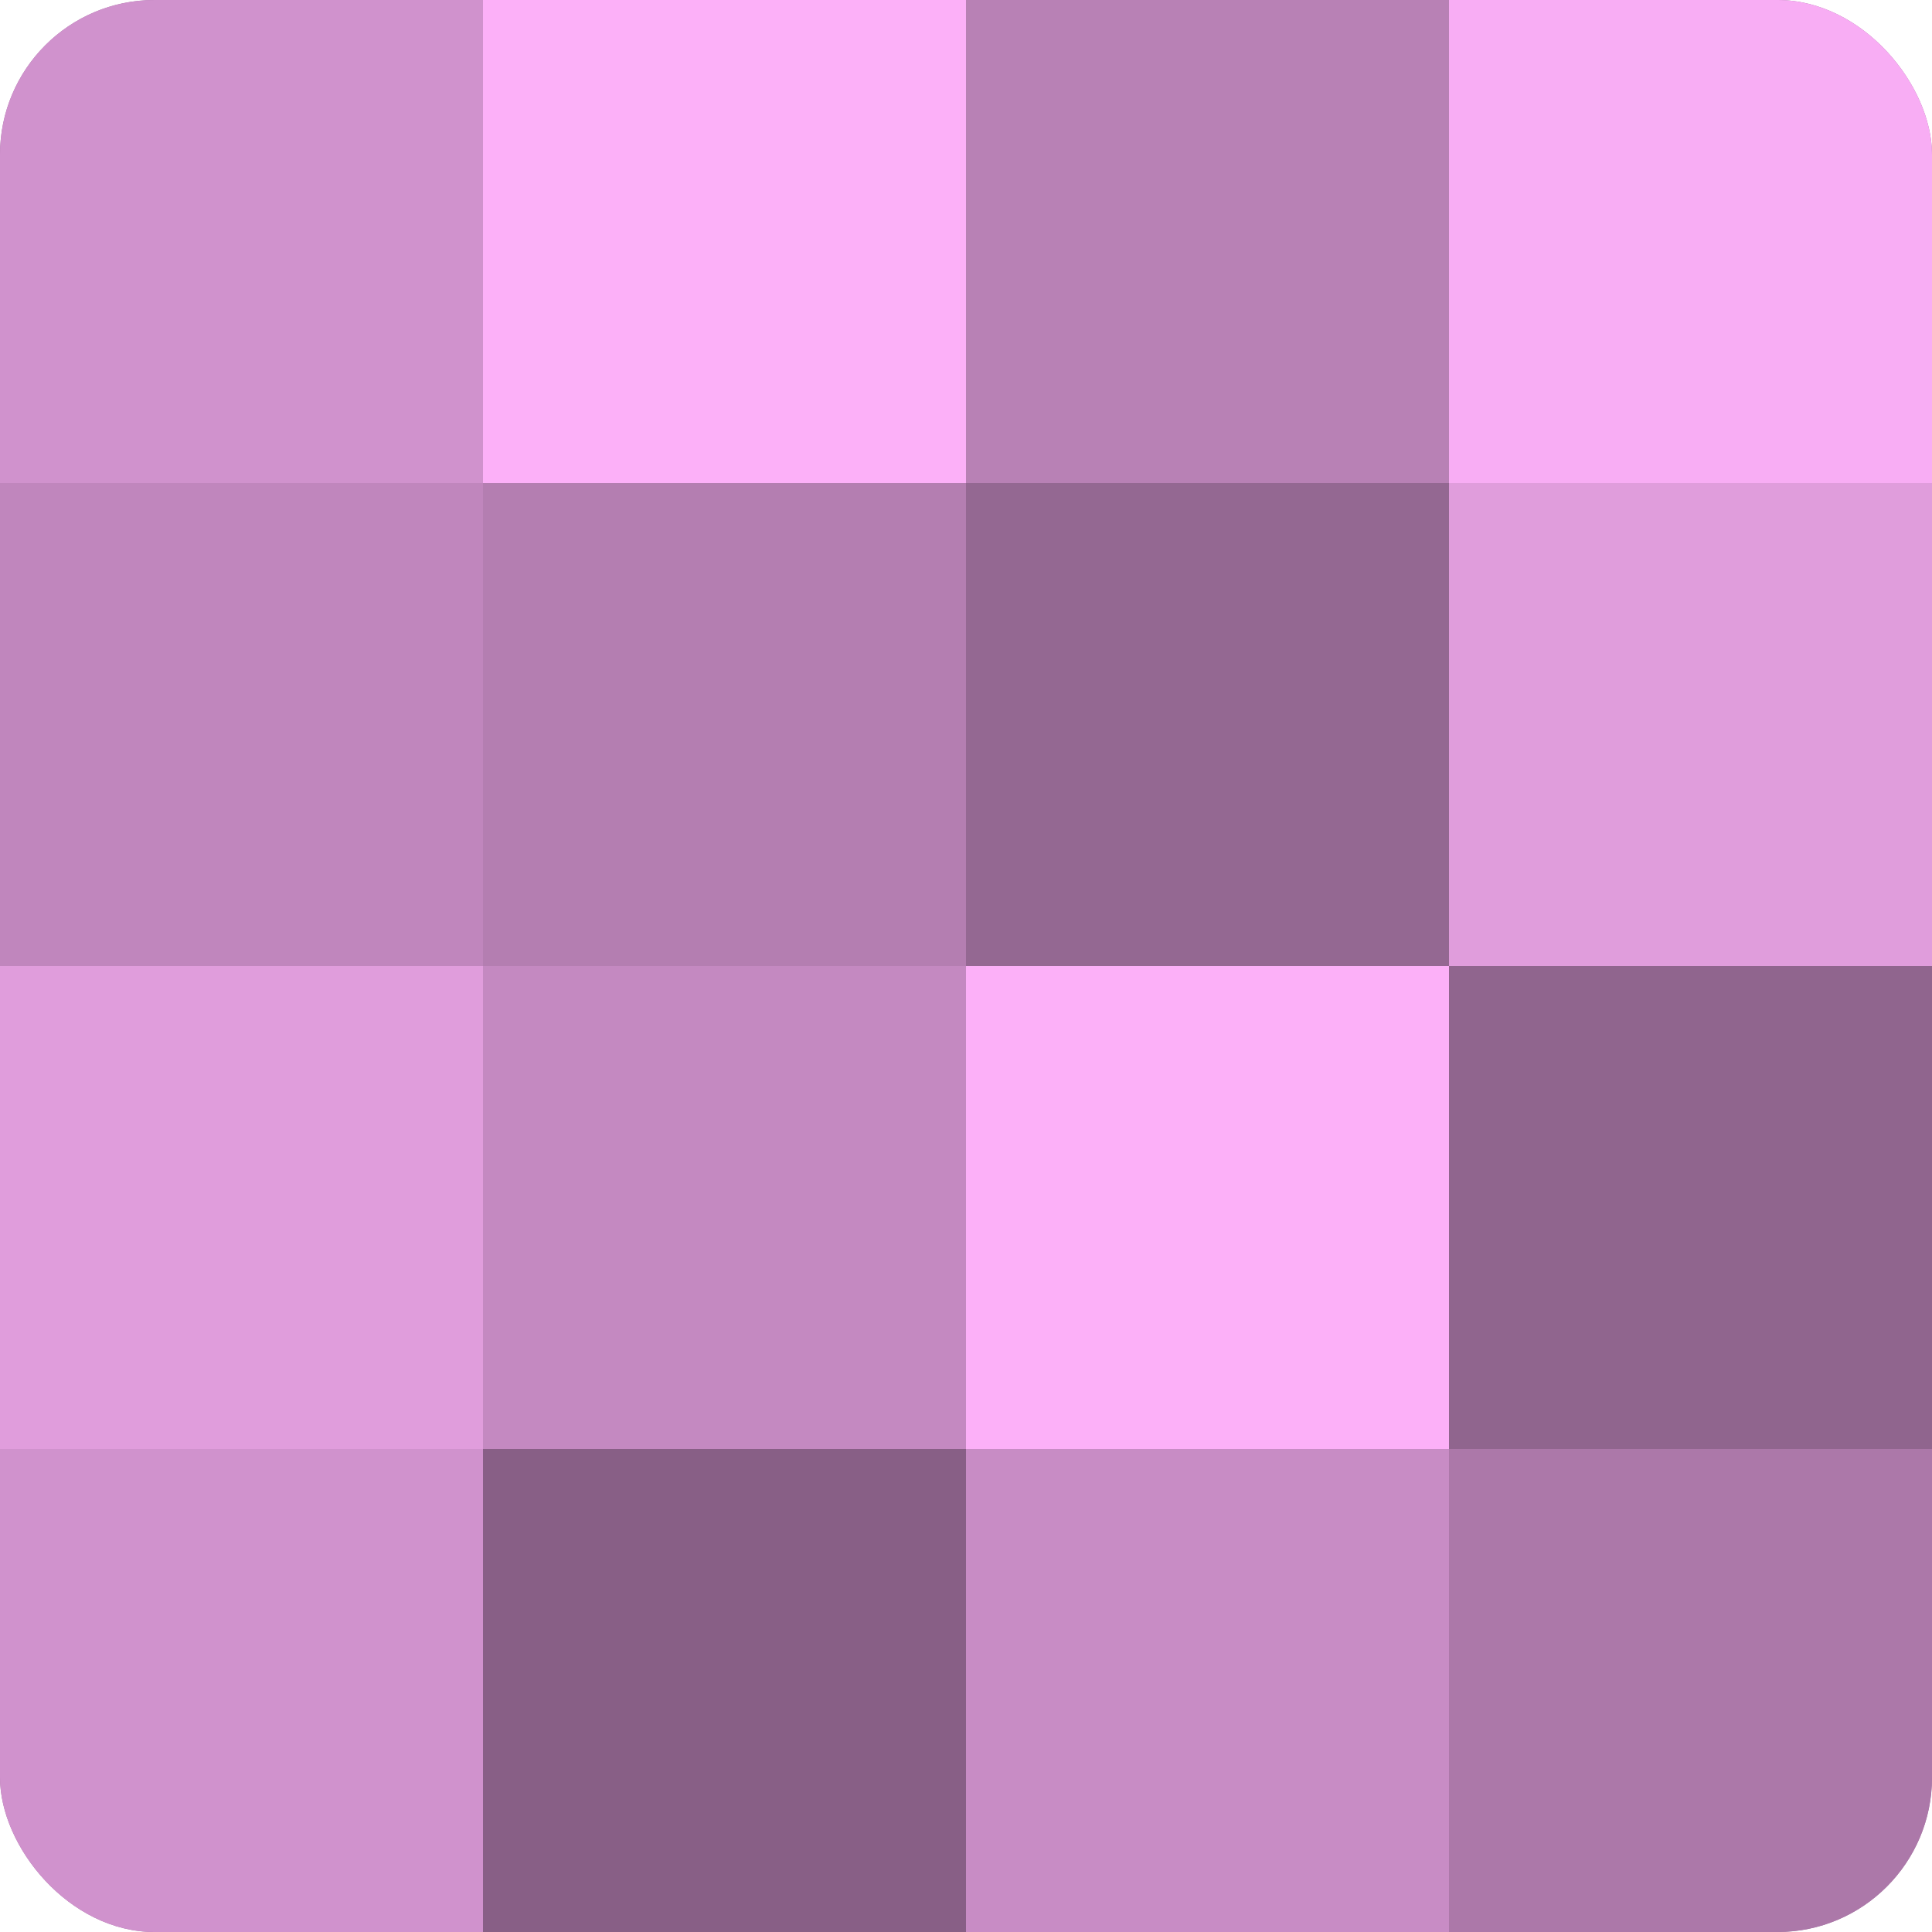
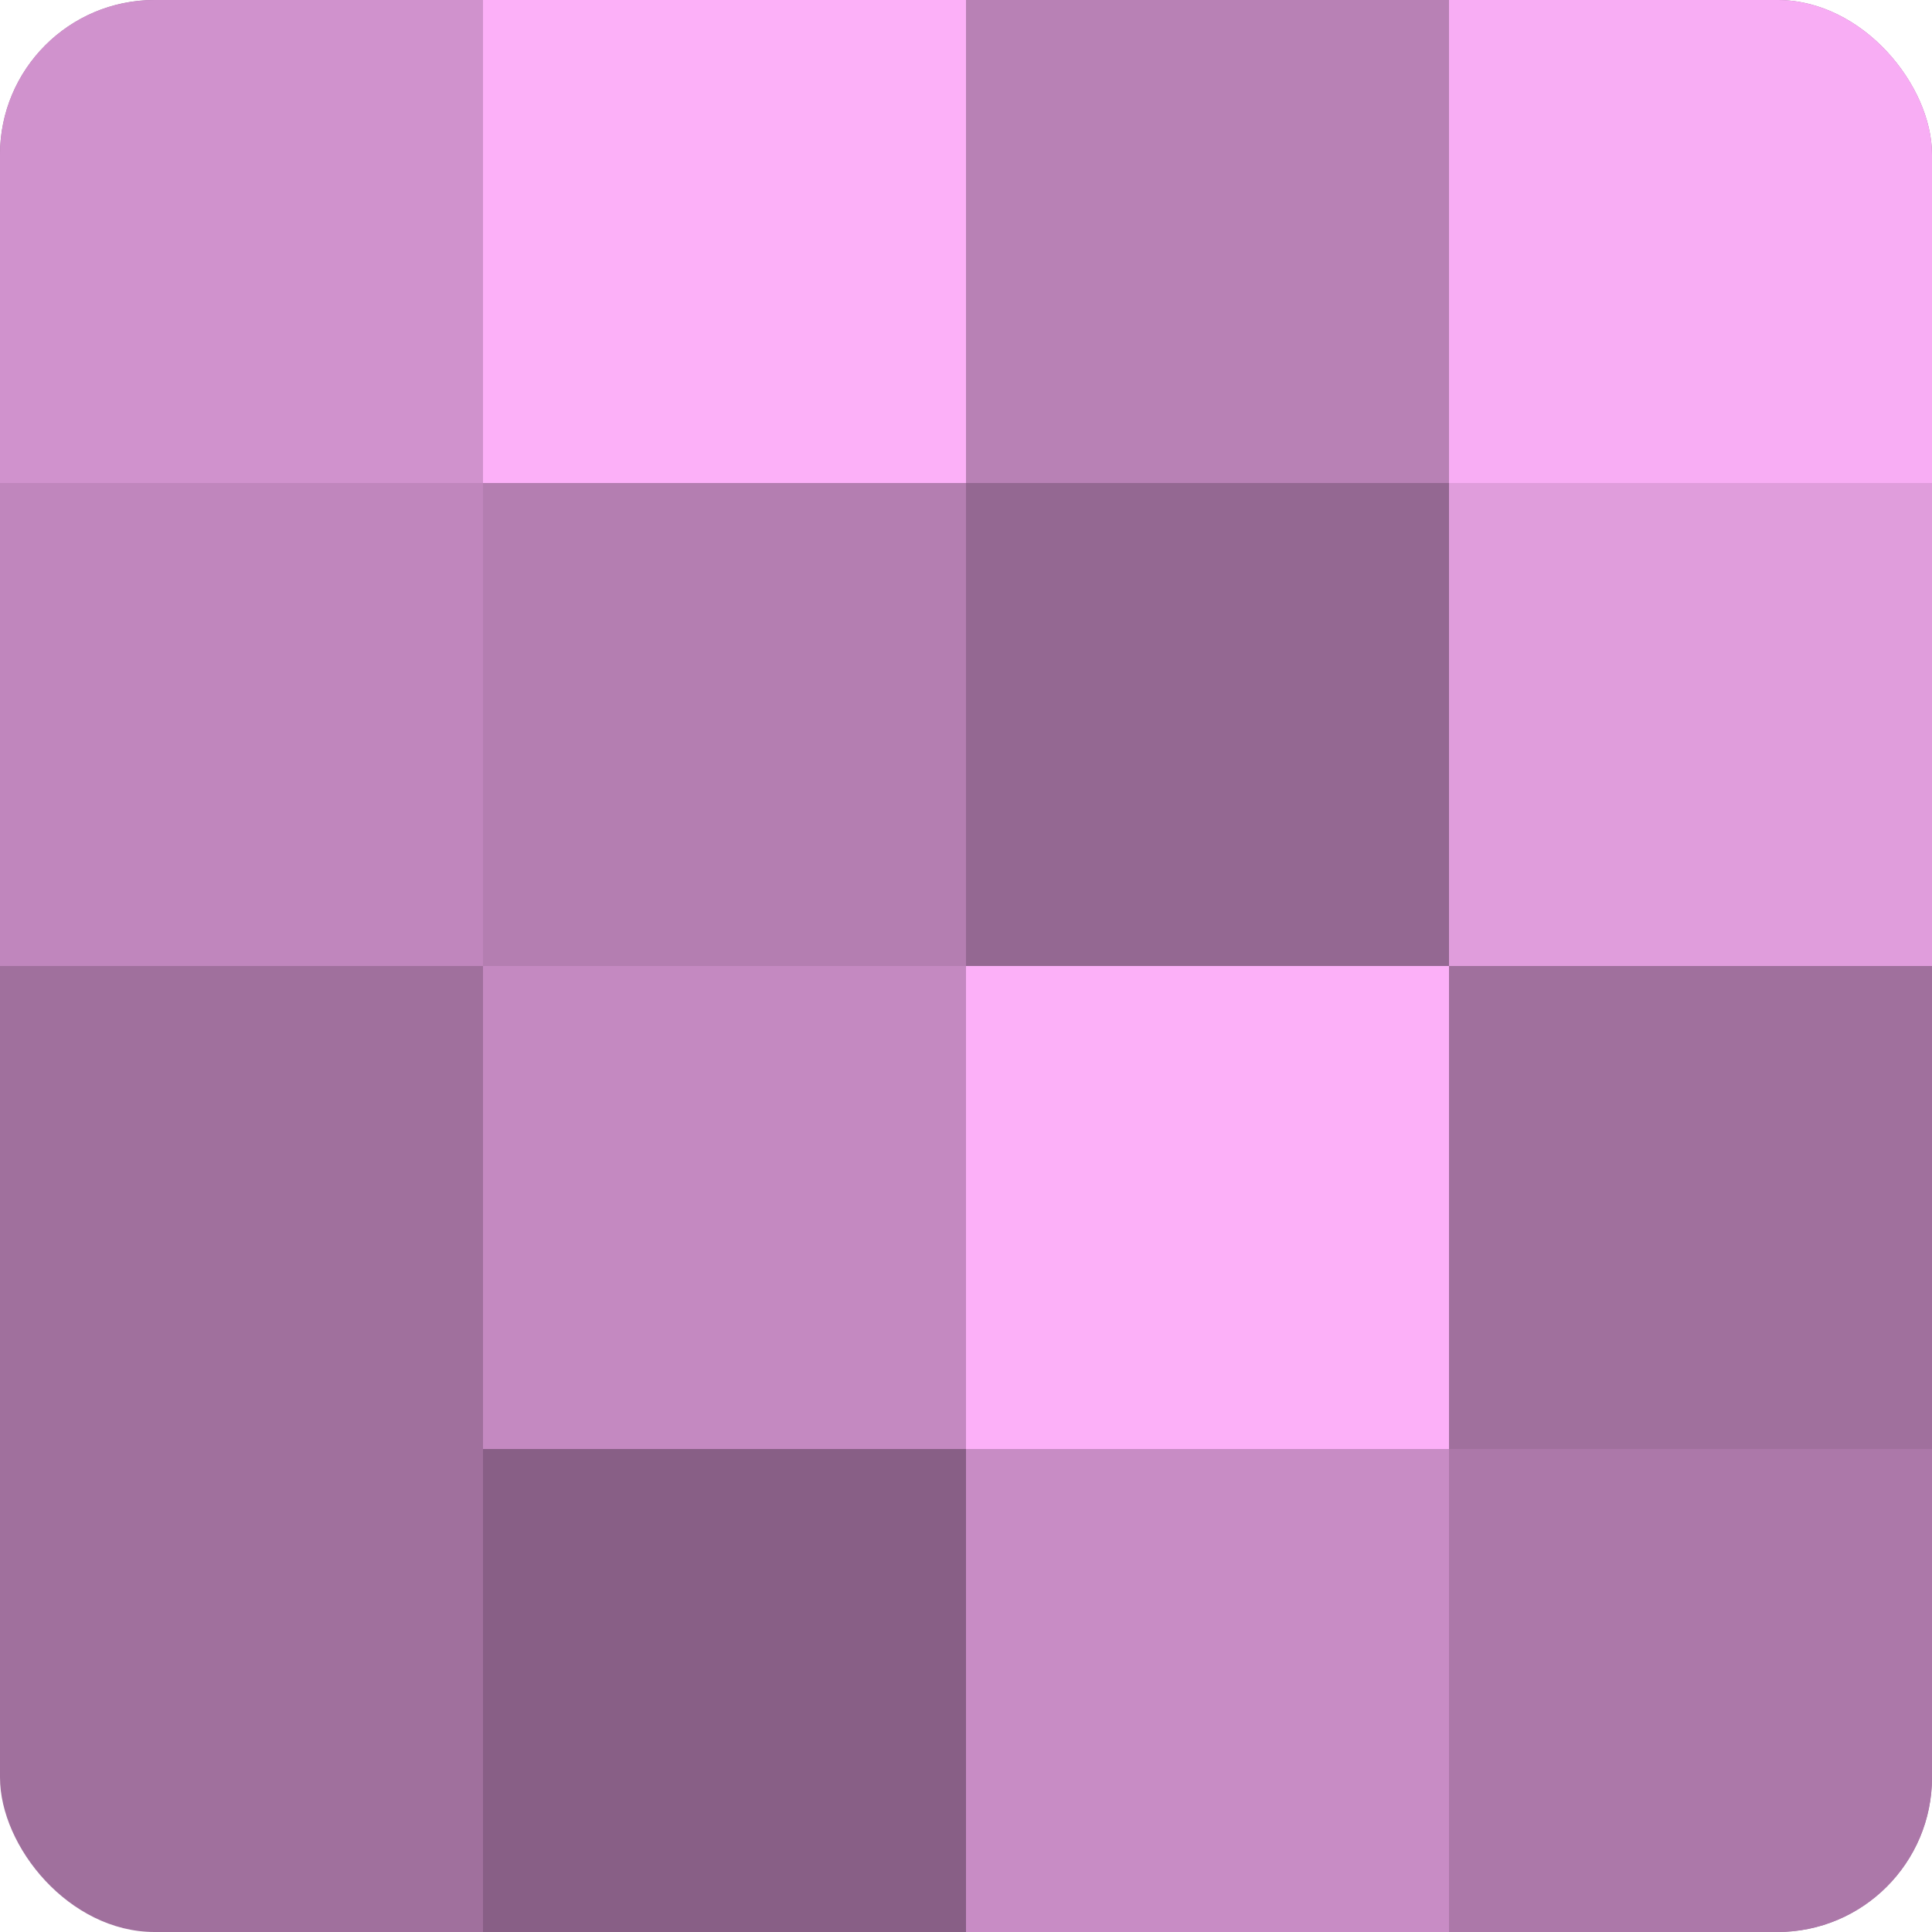
<svg xmlns="http://www.w3.org/2000/svg" width="60" height="60" viewBox="0 0 100 100" preserveAspectRatio="xMidYMid meet">
  <defs>
    <clipPath id="c" width="100" height="100">
      <rect width="100" height="100" rx="8" ry="8" />
    </clipPath>
  </defs>
  <g clip-path="url(#c)">
    <rect width="100" height="100" fill="#a0709d" />
    <rect width="25" height="25" fill="#d092cd" />
    <rect y="25" width="25" height="25" fill="#c086bd" />
-     <rect y="50" width="25" height="25" fill="#e09ddc" />
-     <rect y="75" width="25" height="25" fill="#d092cd" />
    <rect x="25" width="25" height="25" fill="#fcb0f8" />
    <rect x="25" y="25" width="25" height="25" fill="#b47eb1" />
    <rect x="25" y="50" width="25" height="25" fill="#c489c1" />
    <rect x="25" y="75" width="25" height="25" fill="#885f86" />
    <rect x="50" width="25" height="25" fill="#b881b5" />
    <rect x="50" y="25" width="25" height="25" fill="#946892" />
    <rect x="50" y="50" width="25" height="25" fill="#fcb0f8" />
    <rect x="50" y="75" width="25" height="25" fill="#c88cc5" />
    <rect x="75" width="25" height="25" fill="#f8adf4" />
    <rect x="75" y="25" width="25" height="25" fill="#e09ddc" />
-     <rect x="75" y="50" width="25" height="25" fill="#90658e" />
    <rect x="75" y="75" width="25" height="25" fill="#ac78a9" />
  </g>
</svg>